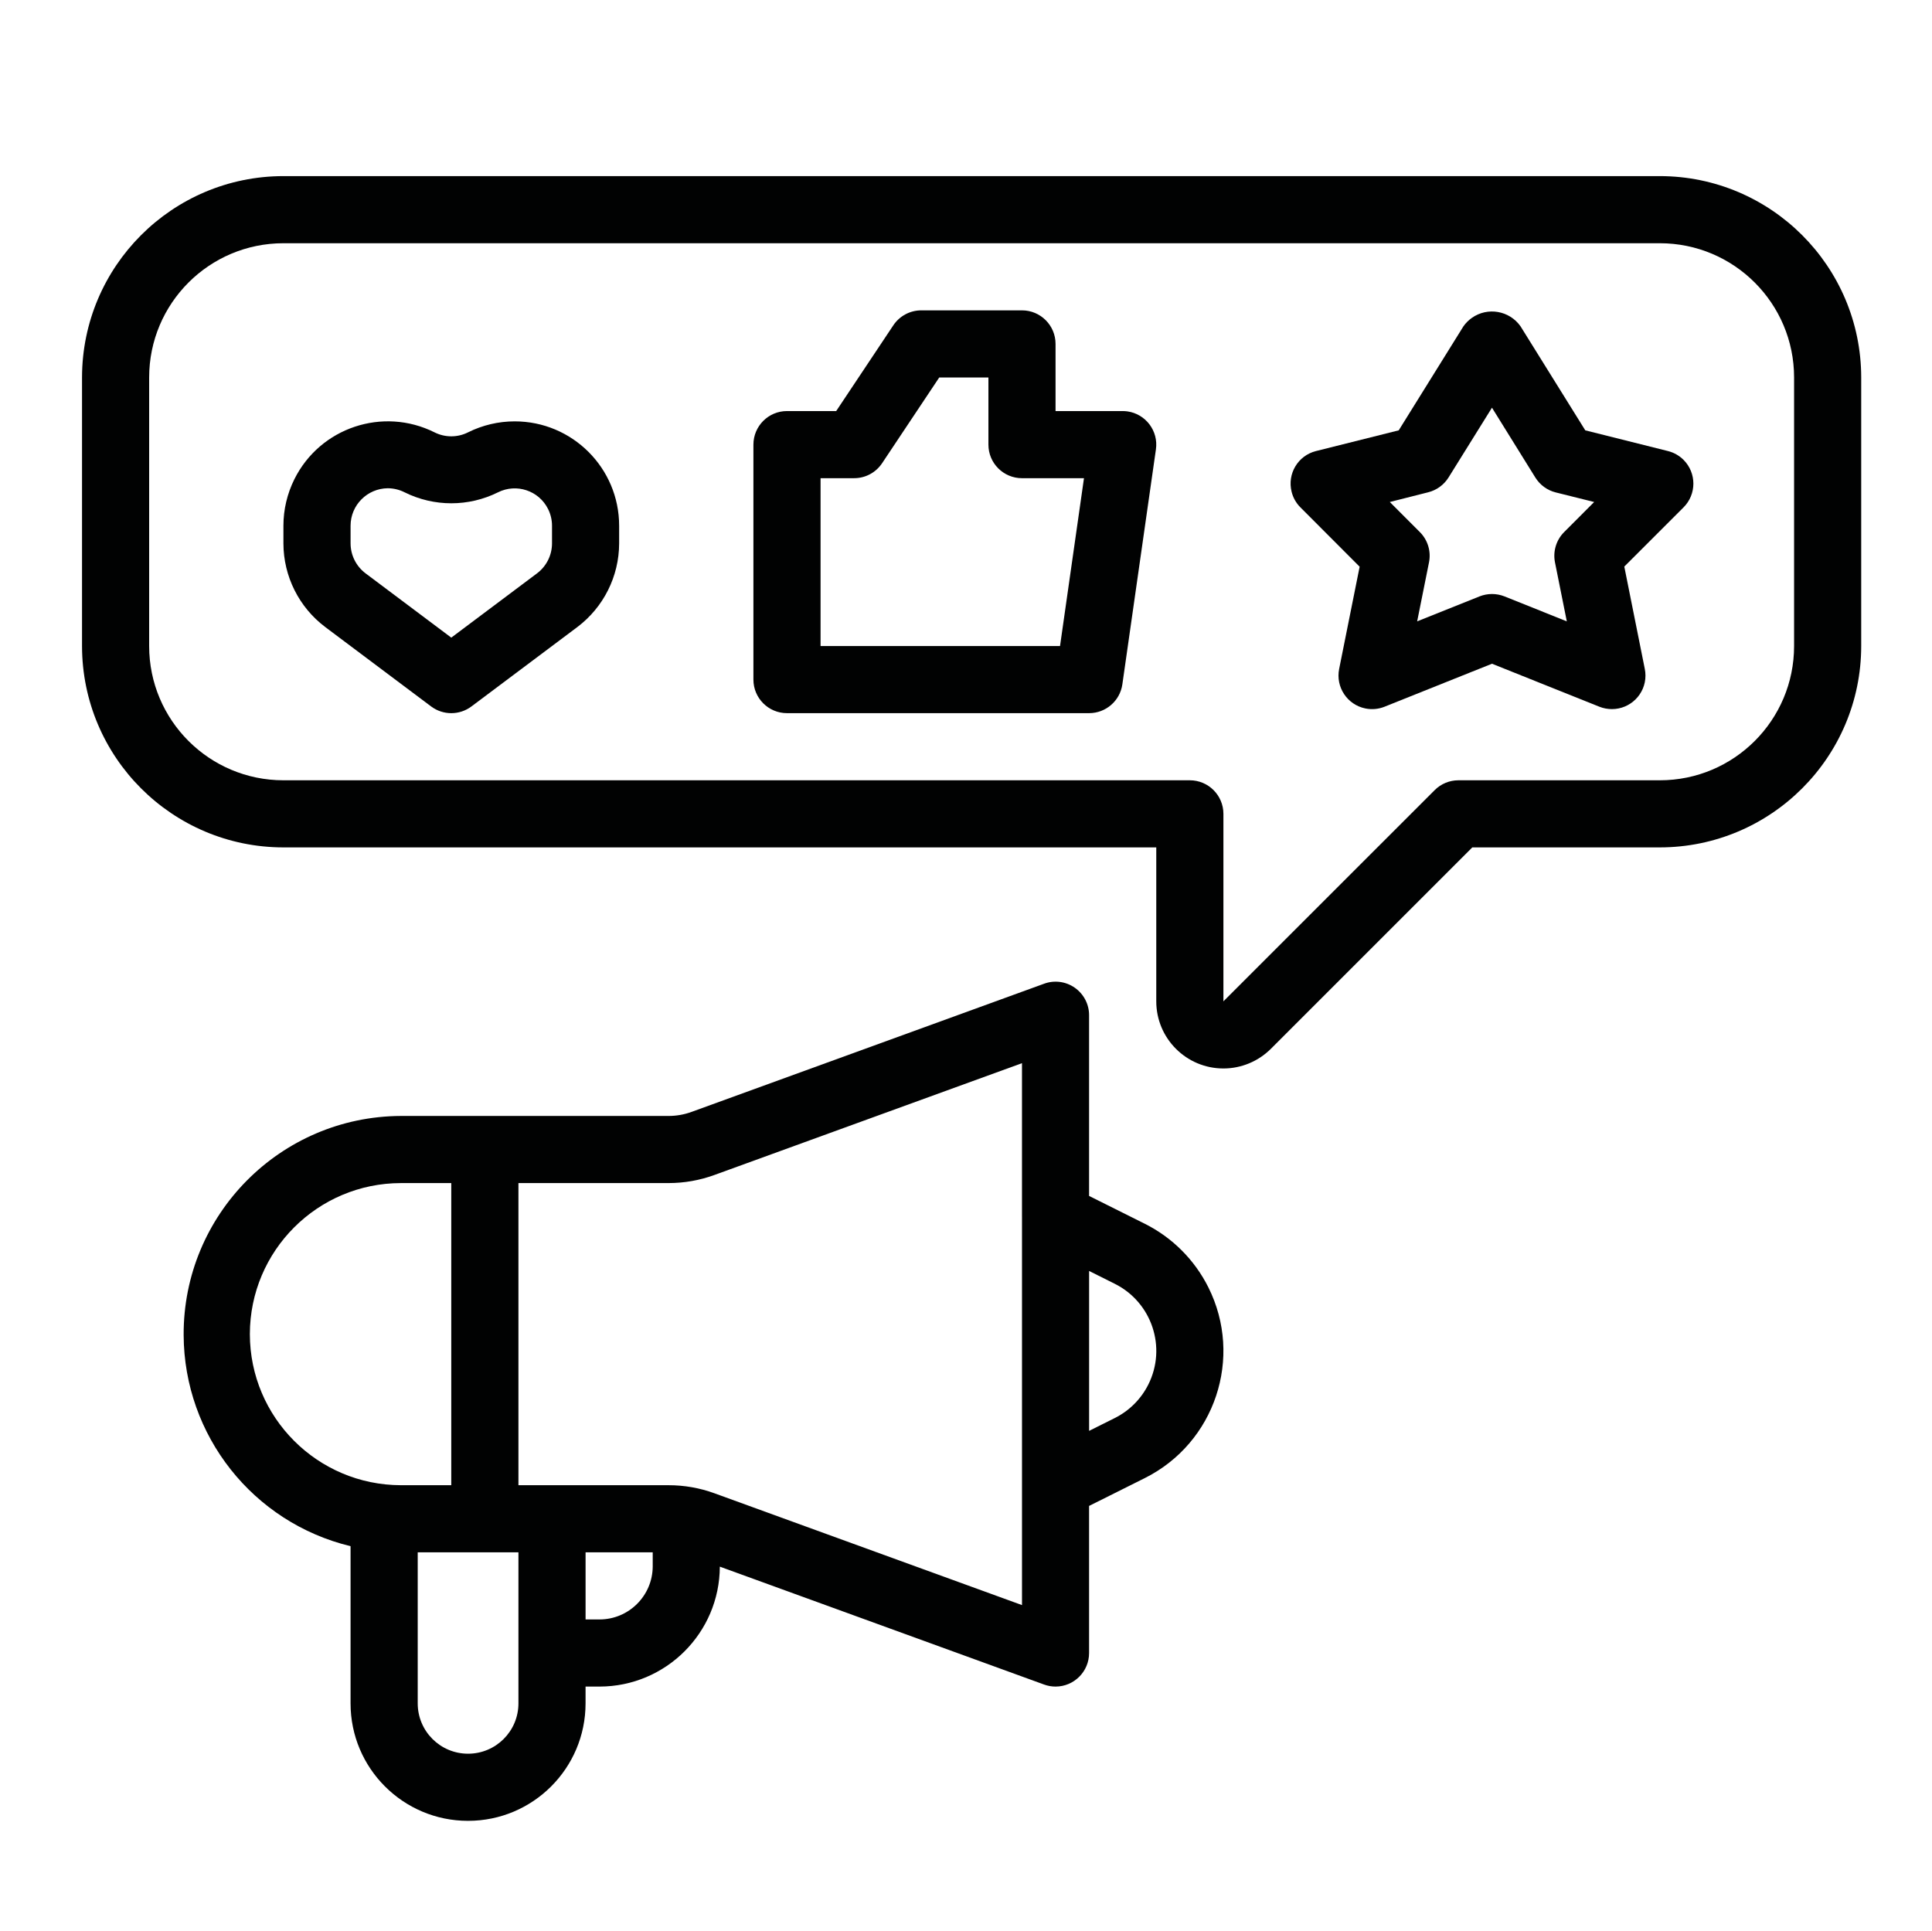
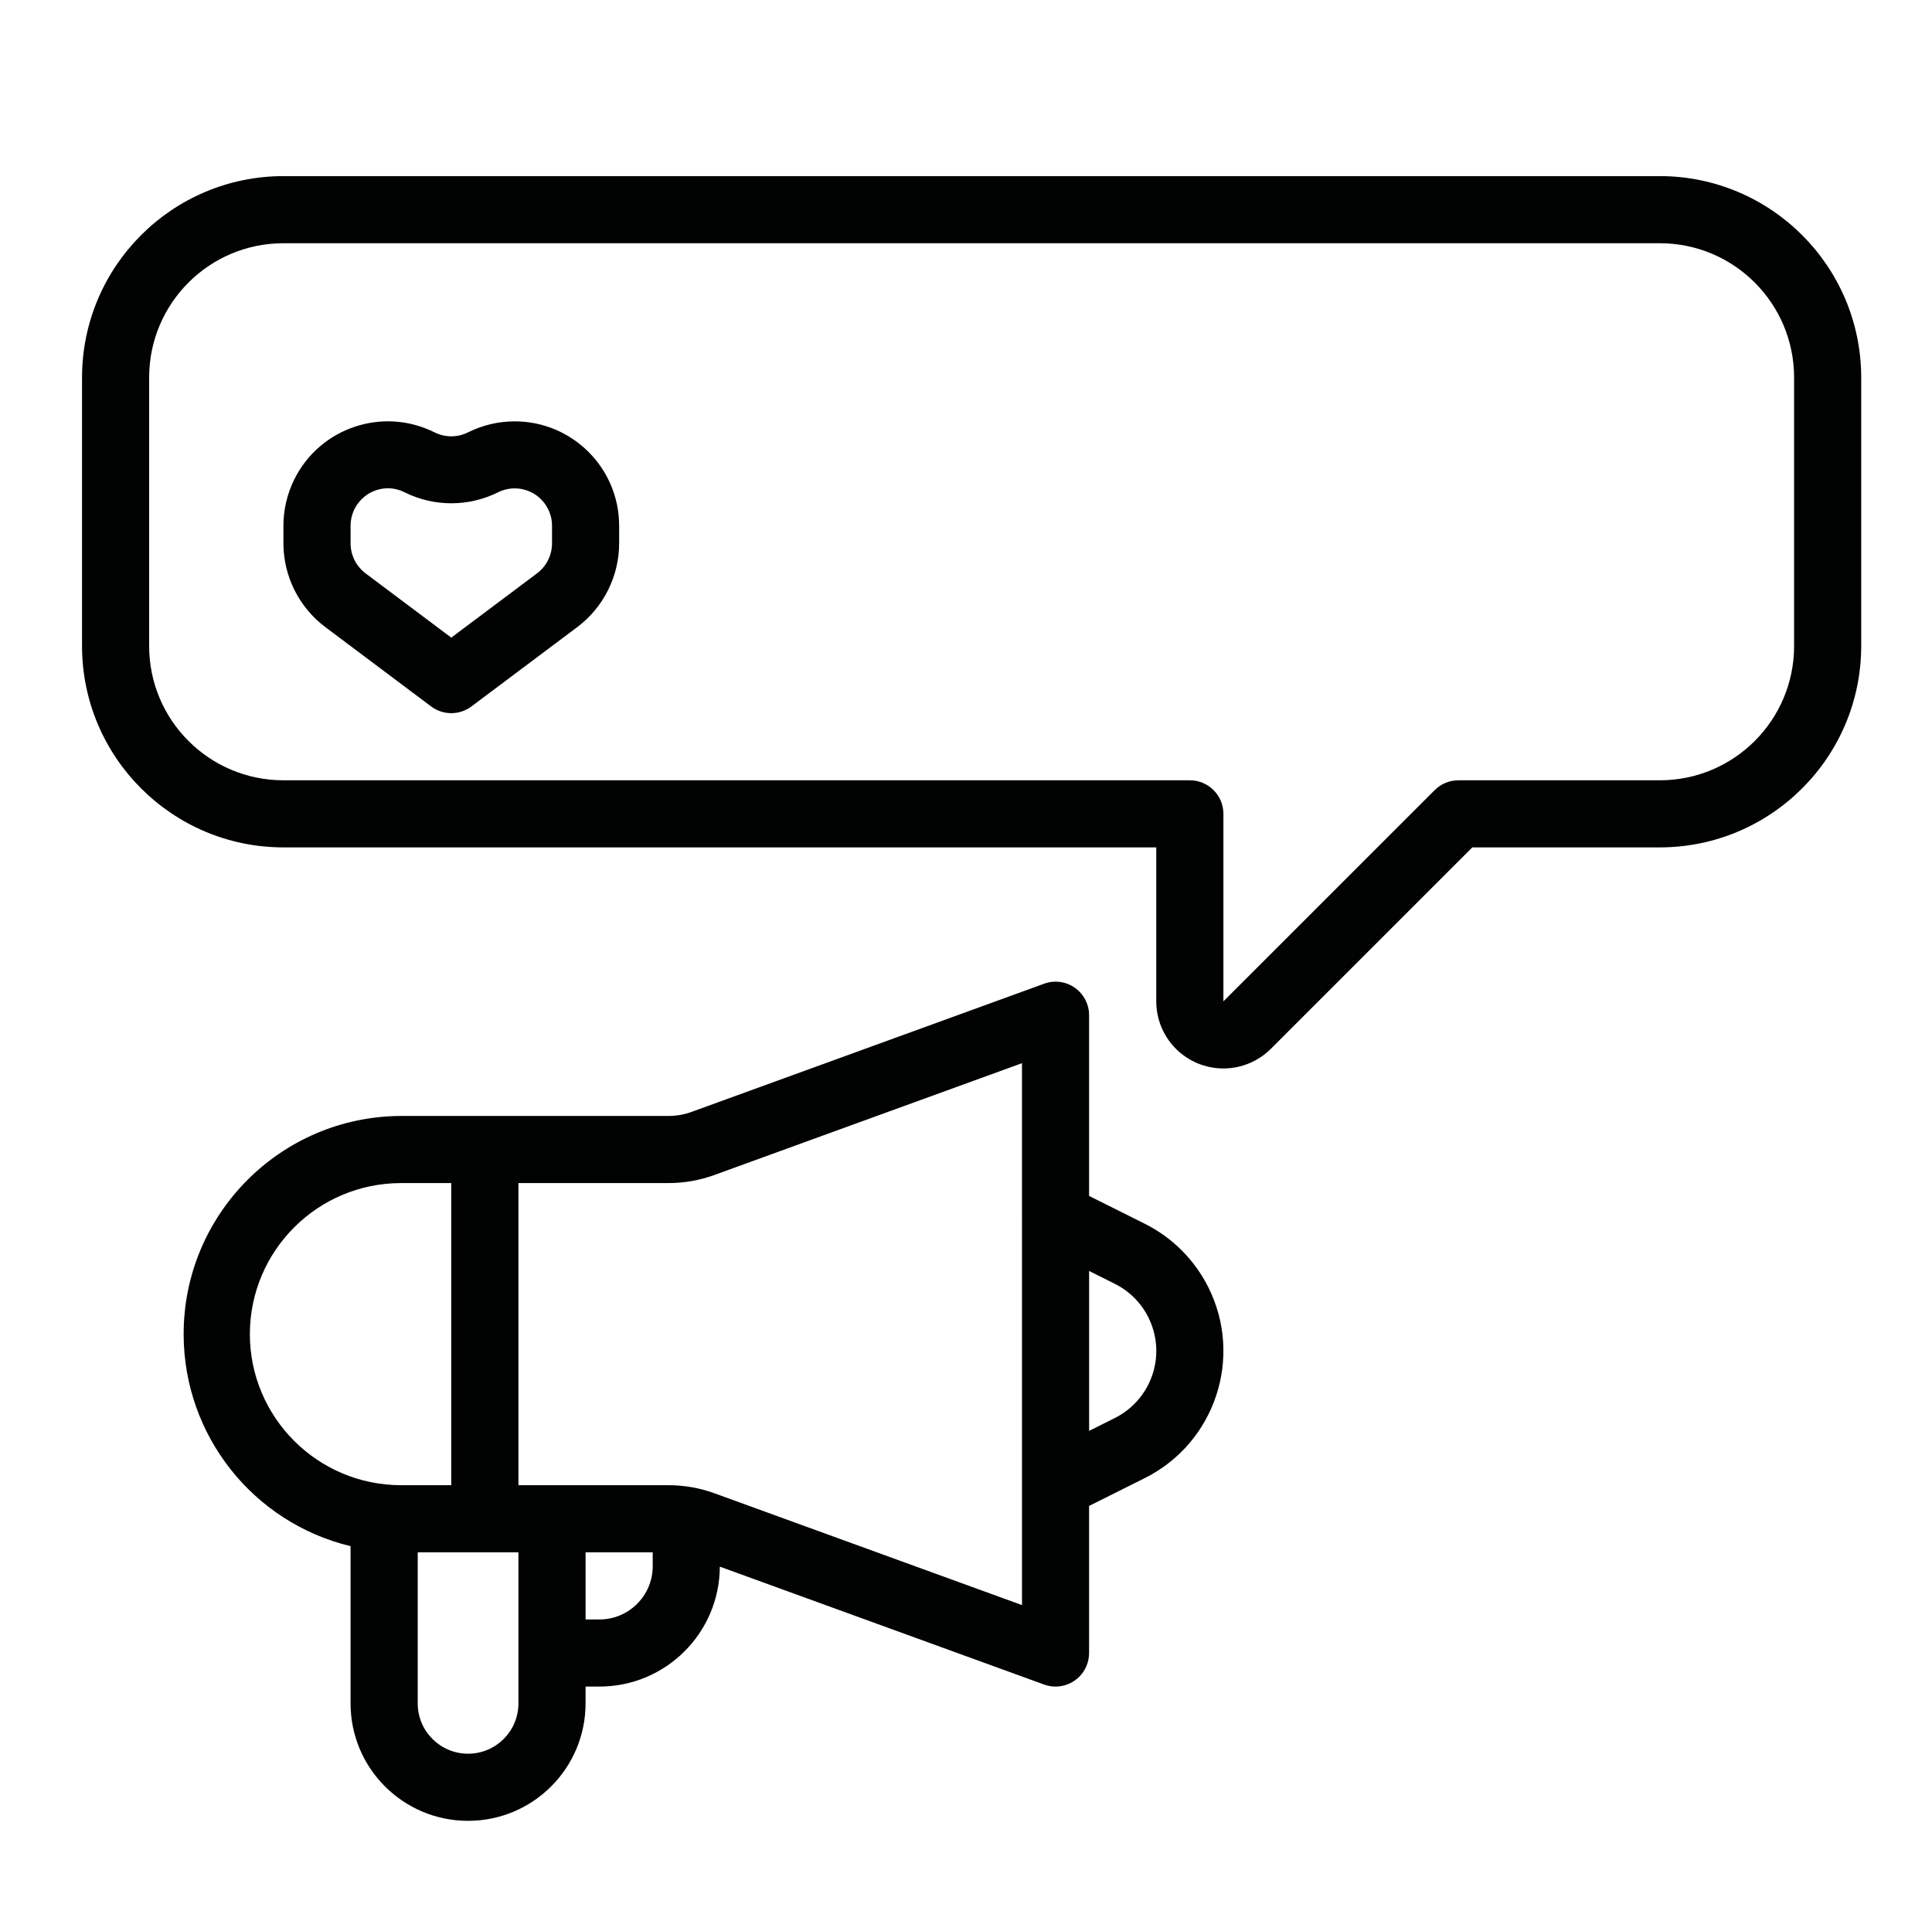
<svg xmlns="http://www.w3.org/2000/svg" version="1.1" id="Capa_1" x="0px" y="0px" width="138.898px" height="138.848px" viewBox="0 0 138.898 138.848" enable-background="new 0 0 138.898 138.848" xml:space="preserve">
  <g>
    <g id="outline">
      <path fill="#010202" d="M23.381,45.084l7.614,5.711c0.859,0.644,2.039,0.644,2.898,0l7.616-5.711    c1.886-1.423,2.997-3.647,3.003-6.009V37.8c-0.002-4.146-3.366-7.506-7.514-7.503c-1.161,0-2.308,0.271-3.348,0.789    c-0.759,0.382-1.653,0.382-2.413,0c-3.71-1.851-8.221-0.344-10.071,3.366c-0.518,1.042-0.79,2.187-0.79,3.349v1.275    C20.382,41.438,21.494,43.662,23.381,45.084z M25.204,37.8c0.002-1.48,1.197-2.681,2.677-2.694    c0.42,0.004,0.833,0.102,1.207,0.292c2.116,1.052,4.601,1.052,6.717,0c1.324-0.662,2.936-0.125,3.597,1.2    c0.187,0.374,0.284,0.786,0.284,1.203v1.275c-0.002,0.845-0.401,1.639-1.075,2.147l-6.167,4.624l-6.165-4.624    c-0.675-0.509-1.072-1.303-1.075-2.147V37.8z" />
-       <path fill="#010202" d="M56.578,51.277H78.3c1.201,0,2.22-0.883,2.39-2.071l2.413-16.894c0.19-1.32-0.727-2.543-2.046-2.732    c-0.111-0.015-0.228-0.024-0.343-0.024h-4.827v-4.827c0-1.332-1.08-2.414-2.412-2.414h-7.241c-0.808,0-1.561,0.403-2.01,1.075    l-4.108,6.166h-3.538c-1.332,0-2.413,1.081-2.413,2.415v16.893C54.166,50.198,55.247,51.277,56.578,51.277z M58.993,34.382h2.413    c0.807,0.002,1.56-0.401,2.009-1.073l4.109-6.166h3.537v4.828c0,1.332,1.081,2.412,2.414,2.412h4.456L76.209,46.45H58.993V34.382z    " />
-       <path fill="#010202" d="M97.749,40.748l-1.473,7.35c-0.262,1.308,0.585,2.58,1.892,2.842c0.46,0.092,0.937,0.049,1.371-0.125    l7.724-3.092l7.723,3.092c0.285,0.113,0.589,0.17,0.896,0.171c1.334,0.001,2.416-1.078,2.416-2.411    c0-0.163-0.017-0.325-0.049-0.484l-1.473-7.353l4.261-4.259c0.941-0.942,0.941-2.471-0.001-3.414    c-0.309-0.308-0.695-0.527-1.119-0.633l-5.946-1.49l-4.655-7.481c-0.8-1.133-2.367-1.404-3.498-0.606    c-0.235,0.166-0.439,0.371-0.606,0.606l-4.653,7.481l-5.948,1.49c-1.293,0.323-2.078,1.635-1.752,2.928    c0.104,0.424,0.322,0.811,0.632,1.12L97.749,40.748z M102.677,35.396c0.607-0.151,1.134-0.535,1.465-1.067l3.121-5.015l3.12,5.025    c0.332,0.532,0.856,0.916,1.464,1.067l2.763,0.689l-2.158,2.161c-0.567,0.567-0.815,1.383-0.661,2.171l0.852,4.25l-4.48-1.795    c-0.577-0.228-1.219-0.228-1.796,0l-4.483,1.795l0.853-4.25c0.156-0.789-0.091-1.604-0.661-2.171l-2.158-2.161L102.677,35.396z" />
      <path fill="#010202" d="M5.897,27.143V46.45c0.008,7.995,6.486,14.473,14.48,14.48h62.751v11.068    c0.001,2.666,2.161,4.827,4.828,4.827c1.278,0,2.505-0.509,3.412-1.414l14.48-14.481h13.481c7.994-0.008,14.473-6.486,14.48-14.48    V27.143c-0.008-7.994-6.486-14.473-14.48-14.481H20.377C12.383,12.67,5.905,19.149,5.897,27.143z M10.723,27.143    c0-5.332,4.323-9.654,9.654-9.654h98.953c5.33,0,9.653,4.322,9.653,9.654V46.45c0,5.332-4.323,9.654-9.653,9.654h-14.481    c-0.641,0-1.254,0.255-1.705,0.707L87.955,71.999V58.518c0-1.333-1.081-2.414-2.415-2.414H20.377    c-5.331,0-9.654-4.322-9.654-9.654V27.143z" />
      <path fill="#010202" d="M77.272,71.021c-0.646-0.454-1.472-0.562-2.21-0.289L49.72,79.947c-0.528,0.193-1.087,0.292-1.65,0.292    H28.824c-8.664,0.036-15.658,7.089-15.621,15.753c0.03,7.22,4.984,13.485,12,15.182v11.302c0,4.664,3.783,8.446,8.447,8.446    c4.665,0,8.448-3.782,8.448-8.446v-1.208h1.005c4.764-0.005,8.629-3.858,8.648-8.623l23.313,8.477    c0.263,0.096,0.541,0.146,0.821,0.146c1.333,0,2.413-1.081,2.413-2.414v-10.575l4.003-2c5.051-2.525,7.098-8.666,4.573-13.716    c-0.99-1.979-2.595-3.585-4.573-4.574l-4.003-2v-12.99C78.301,72.212,77.917,71.474,77.272,71.021z M17.963,95.926    c0.007-5.995,4.866-10.854,10.861-10.86h3.619v21.723h-3.619C22.829,106.779,17.971,101.922,17.963,95.926z M37.272,122.476    c0,1.999-1.621,3.619-3.621,3.619s-3.62-1.62-3.62-3.619v-10.861h7.241V122.476z M46.926,112.618    c-0.002,2.11-1.714,3.821-3.822,3.823h-1.005v-4.827h4.827V112.618z M73.475,87.478v27.931l-22.115-8.041    c-1.056-0.385-2.17-0.579-3.294-0.579H37.272V85.065h10.793c1.124,0,2.239-0.196,3.295-0.581l22.114-8.04V87.478z M80.145,92.307    c2.667,1.333,3.748,4.574,2.414,7.239c-0.522,1.045-1.369,1.892-2.414,2.414l0,0l-1.845,0.922V91.385L80.145,92.307z" />
    </g>
  </g>
</svg>